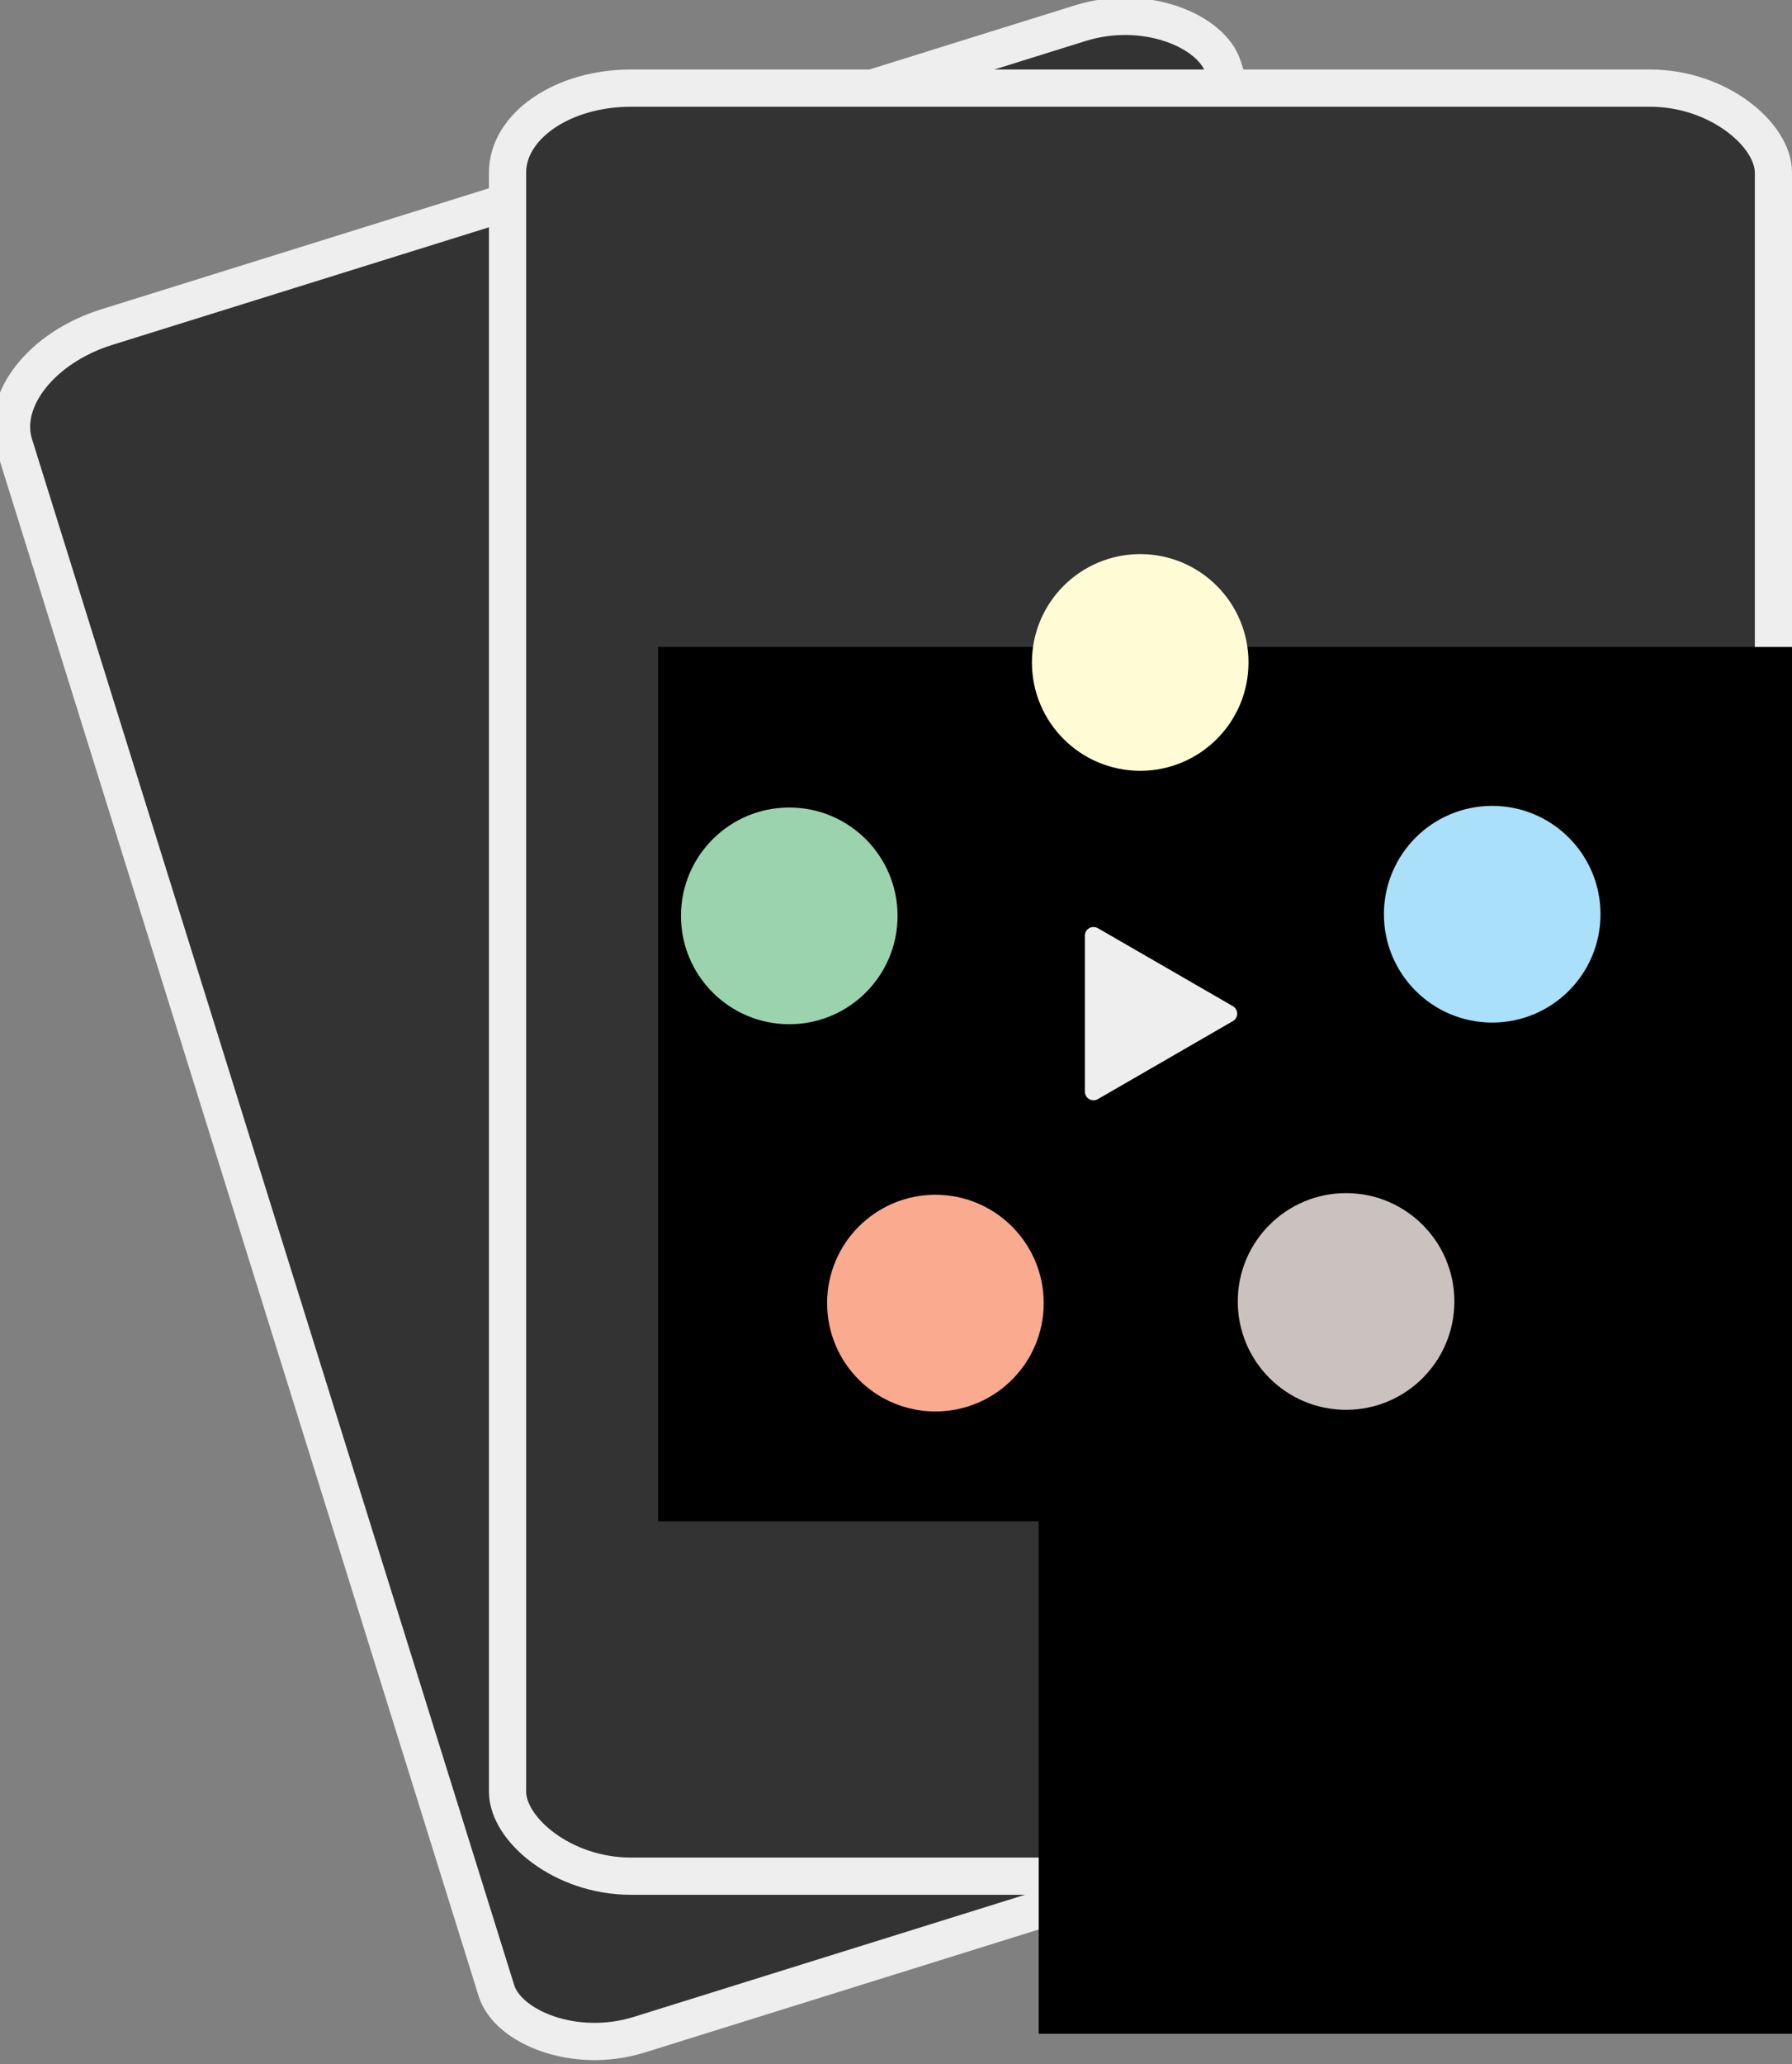
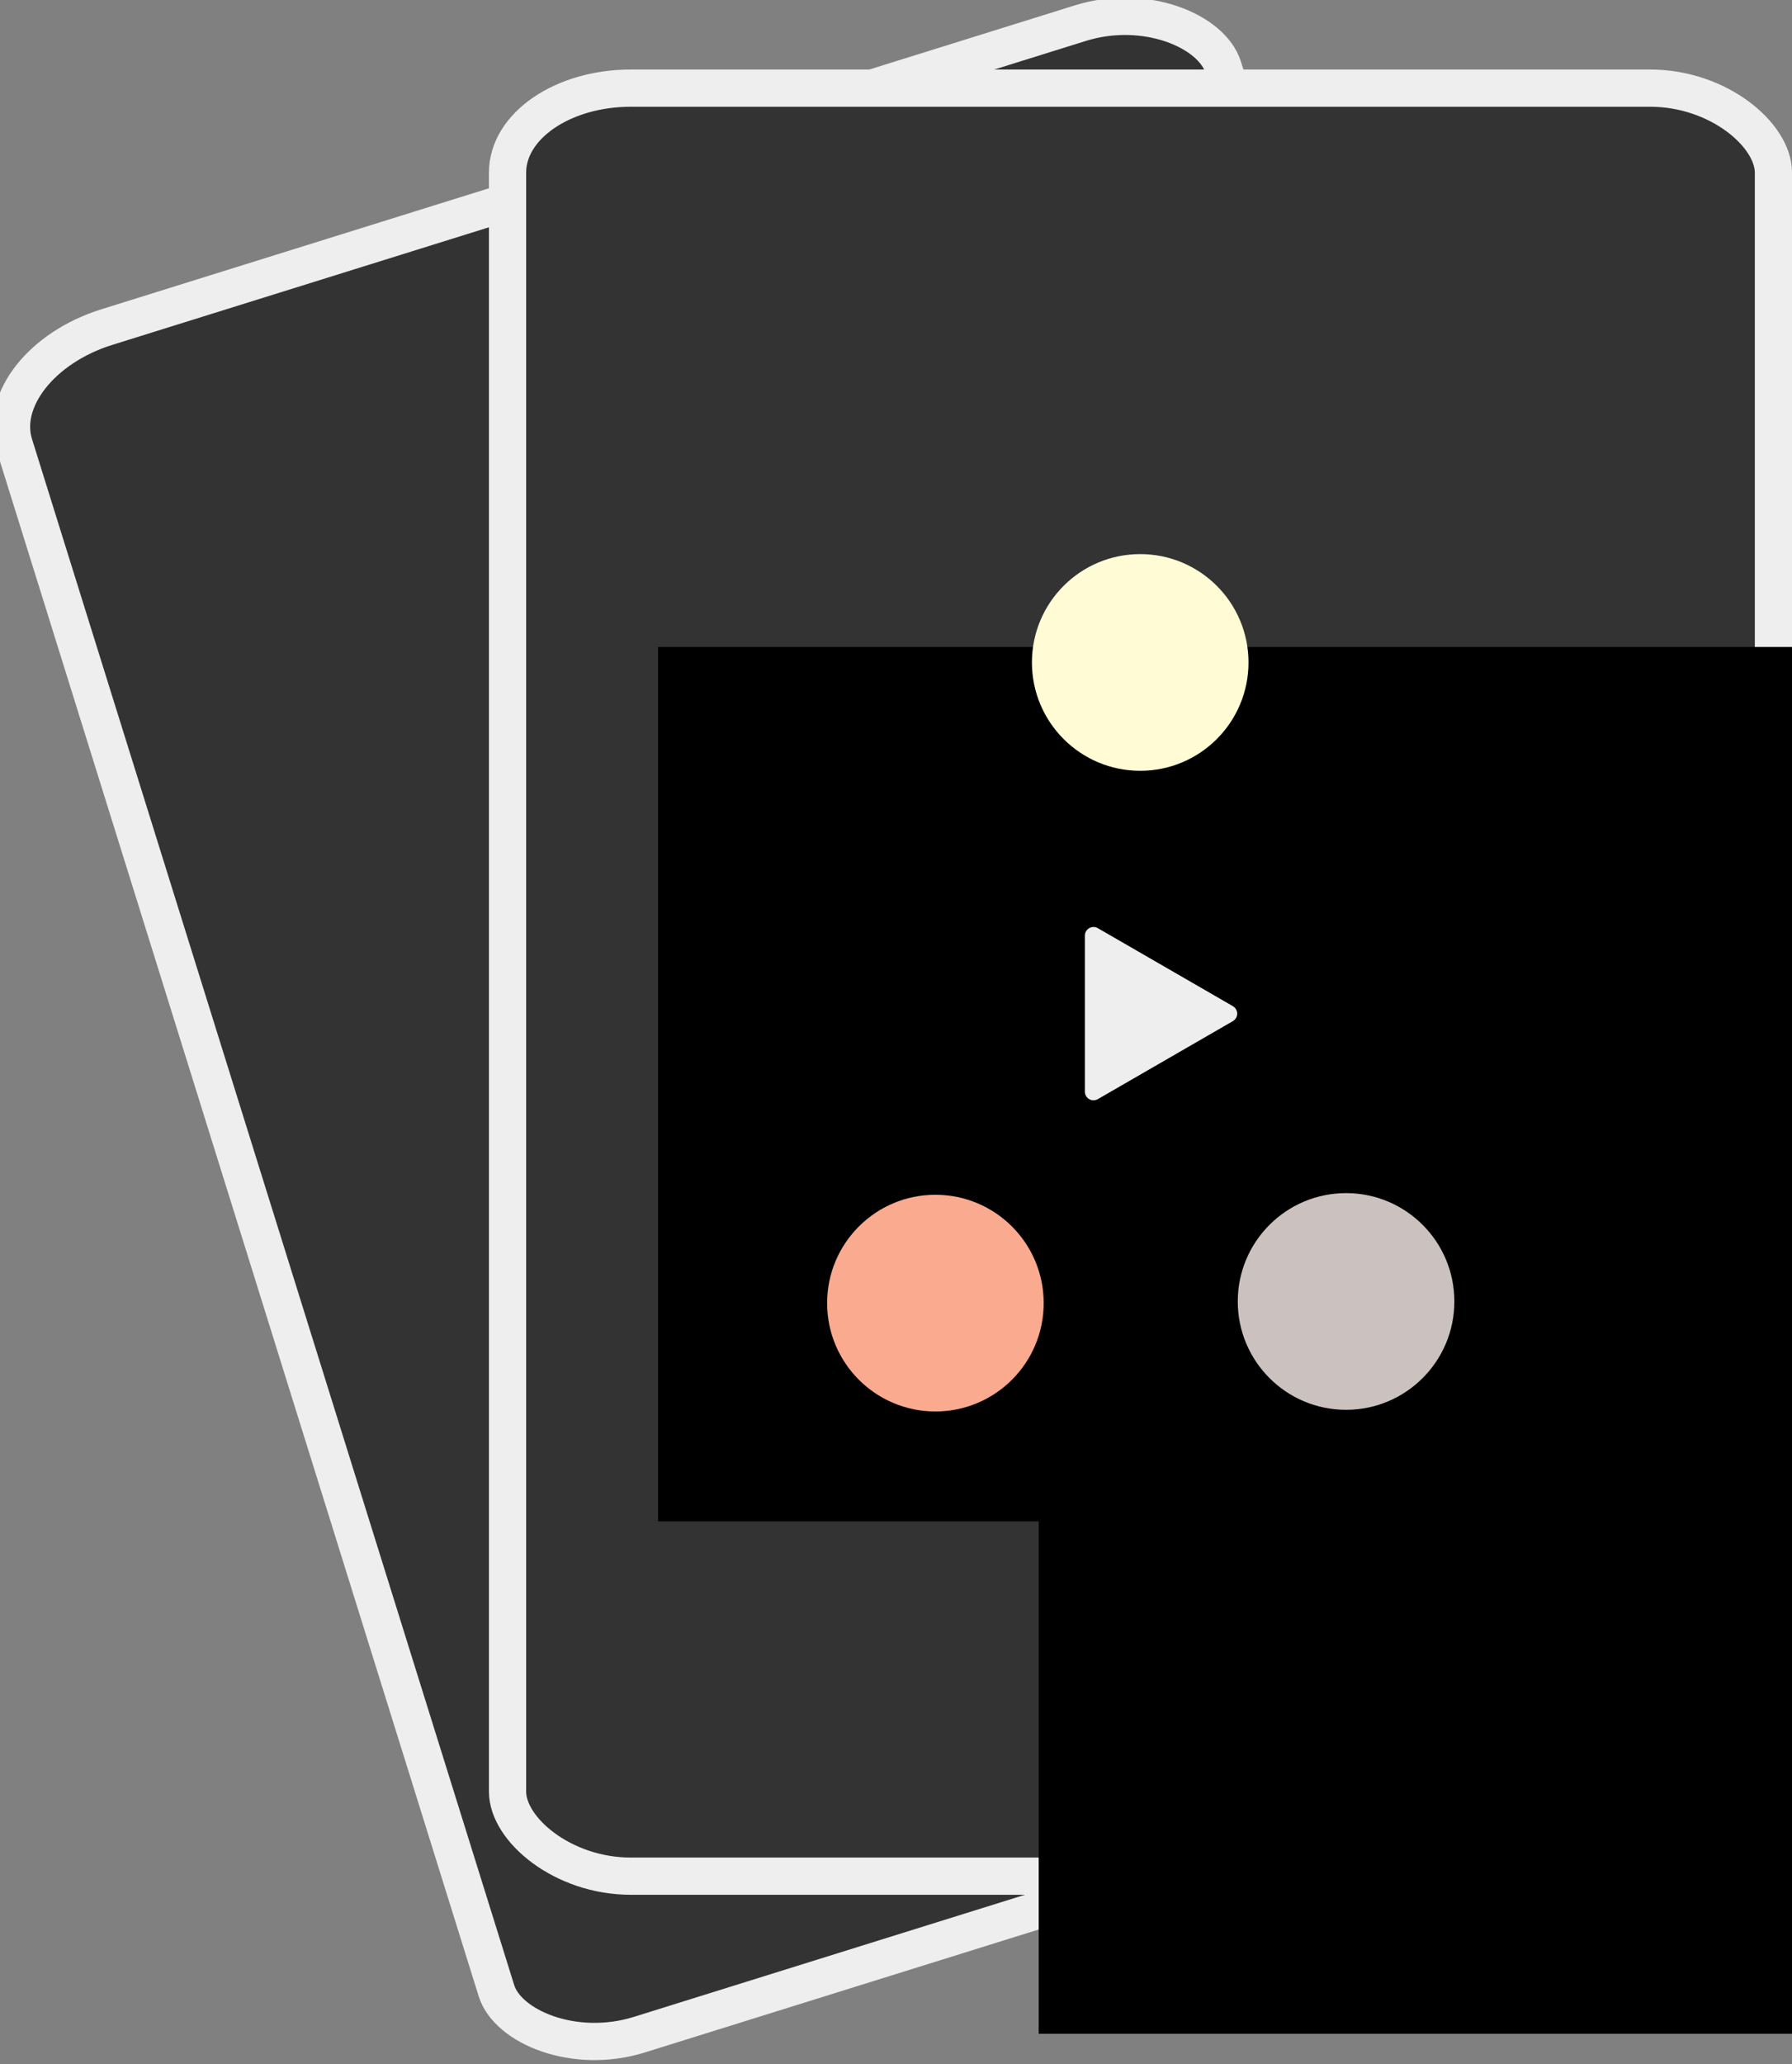
<svg xmlns="http://www.w3.org/2000/svg" xmlns:ns1="http://www.inkscape.org/namespaces/inkscape" xmlns:ns2="http://sodipodi.sourceforge.net/DTD/sodipodi-0.dtd" id="svg3057" viewBox="0 0 154.5 177.86" version="1.1" width="154.5" height="177.86" ns1:version="0.91 r13725" ns2:docname="logo-large.svg">
  <rect x="0" y="0" width="154.5" height="177.86" fill="#808080" stroke="none" />
  <ns2:namedview pagecolor="#ffffff" bordercolor="#666666" borderopacity="1" objecttolerance="10" gridtolerance="10" guidetolerance="10" ns1:pageopacity="0" ns1:pageshadow="2" ns1:window-width="1920" ns1:window-height="1018" id="namedview4798" showgrid="false" ns1:zoom="2.6537726" ns1:cx="23.83543" ns1:cy="129.81107" ns1:window-x="1760" ns1:window-y="-8" ns1:window-maximized="1" ns1:current-layer="g3061" showguides="true" ns1:guide-bbox="true">
    <ns1:grid type="xygrid" id="grid5418" />
  </ns2:namedview>
  <defs id="defs3127" />
  <g id="g3061" transform="translate(1498.059,217.285)">
    <rect id="rect3063" x="-1375" y="-623.75" stroke-miterlimit="4" width="109.14" height="154.08" ry="7.281" rx="10.629" transform="matrix(0.955,-0.298,0.298,0.955,0,0)" style="stroke:#eeeeee;stroke-opacity:1;stroke-width:3.208;stroke-miterlimit:4;stroke-dasharray:none;fill:#333333;fill-opacity:1" stroke-dasharray="none" stroke-linejoin="round" stroke-linecap="butt" stroke-width="3.208" stroke="#FFF" fill="#000" />
    <rect id="rect3065" x="-1454.3" y="-209.69" stroke-miterlimit="4" width="109.14" height="154.08" ry="7.281" rx="10.629" style="stroke:#eeeeee;stroke-opacity:1;fill:#333333;fill-opacity:1" stroke-dasharray="none" stroke-linejoin="miter" stroke-linecap="butt" stroke-width="3.208" stroke="#FFF" fill="#000" />
    <flowRoot id="flowRoot3079" fill="#000000" font-family="Sans" font-style="normal" transform="matrix(0.233,0,0,0.233,-1149.548,-166.735)" font-size="40px" xml:space="preserve" font-weight="normal" line-height="125%" style="letter-spacing:0px;word-spacing:0px;">
      <flowRegion id="flowRegion3081">
-         <rect id="rect3083" height="42.857" x="-585.71" width="768.57" y="49.505" />
-       </flowRegion>
+         </flowRegion>
      <flowPara id="flowPara3085" />
    </flowRoot>
    <flowRoot id="flowRoot3087" fill="#000000" font-family="Sans" font-style="normal" transform="matrix(0.233,0,0,0.233,-1149.548,-166.735)" font-size="40px" xml:space="preserve" font-weight="normal" line-height="125%" style="letter-spacing:0px;word-spacing:0px;">
      <flowRegion id="flowRegion3089">
        <rect id="rect3091" height="411.43" x="-1111.4" width="1011.4" y="123.79" />
      </flowRegion>
      <flowPara id="flowPara3093" />
    </flowRoot>
    <flowRoot id="flowRoot3097" fill="#000000" font-family="Sans" font-style="normal" transform="matrix(0.233,0,0,0.233,-1149.548,-166.735)" font-size="40px" xml:space="preserve" font-weight="normal" line-height="125%" style="letter-spacing:0px;word-spacing:0px;">
      <flowRegion id="flowRegion3099">
        <rect id="rect3101" height="462.86" x="-394.29" width="914.29" y="492.36" />
      </flowRegion>
      <flowPara id="flowPara3103" />
    </flowRoot>
    <flowRoot id="flowRoot3105" fill="#000000" font-family="Arial" font-style="normal" font-variant="normal" line-height="125%" font-stretch="normal" transform="matrix(0.233,0,0,0.233,-1149.548,-166.735)" font-size="500px" xml:space="preserve" font-weight="normal" style="letter-spacing:0px;word-spacing:0px;">
      <flowRegion id="flowRegion3107">
        <rect id="rect3109" x="-365.71" y="498.08" width="768.57" height="425.71" />
      </flowRegion>
      <flowPara id="flowPara3111">.io</flowPara>
    </flowRoot>
    <flowRoot id="flowRoot3113" fill="none" stroke-width="12" stroke-dasharray="none" font-style="normal" font-variant="normal" line-height="125%" stroke-miterlimit="4" font-stretch="normal" stroke="#000000" transform="matrix(0.233,0,0,0.233,-989.067,-64.119)" font-size="400px" xml:space="preserve" font-weight="normal" font-family="Arial" style="writing-mode:lr-tb;letter-spacing:0px;word-spacing:0px;">
      <flowRegion id="flowRegion3115">
        <rect id="rect3117" fill="none" stroke-width="12" x="-1131.4" y="0.934" stroke-miterlimit="4" stroke="#000" width="1768.6" height="1288.6" stroke-dasharray="none" />
      </flowRegion>
      <flowPara id="flowPara3119" fill="none" stroke-width="12" stroke-dasharray="none" font-variant="normal" stroke-miterlimit="4" font-stretch="normal" stroke="#000000" font-style="normal" font-size="500px" font-weight="normal" font-family="Arial" />
    </flowRoot>
    <g transform="matrix(0.148,0,0,0.148,-1438.779,-231.618)" id="layer1" ns1:label="Layer 1">
      <flowRoot transform="translate(-3.0517578e-5,552.362)" style="font-style:normal;font-weight:normal;font-size:40px;line-height:125%;font-family:sans-serif;letter-spacing:0px;word-spacing:0px;fill:#000000;fill-opacity:1;stroke:none;stroke-width:1px;stroke-linecap:butt;stroke-linejoin:miter;stroke-opacity:1" id="flowRoot4150" xml:space="preserve">
        <flowRegion id="flowRegion4152">
          <rect y="-78.817" x="-17.173" height="509.117" width="1073.792" id="rect4154" />
        </flowRegion>
        <flowPara id="flowPara4156" />
      </flowRoot>
-       <circle r="63.086" cy="630.109" cx="59.239" id="path4257" style="fill:#9bd3ae;fill-opacity:1;stroke:none;stroke-width:8;stroke-linecap:square;stroke-linejoin:round;stroke-miterlimit:18.1;stroke-dasharray:none;stroke-opacity:1" />
      <circle r="63.086" cy="855.582" cx="144.376" id="path4257-3" style="fill:#f9aa8f;fill-opacity:1;stroke:none;stroke-width:8;stroke-linecap:square;stroke-linejoin:round;stroke-miterlimit:18.1;stroke-dasharray:none;stroke-opacity:1" />
-       <circle transform="scale(-1,1)" r="63.086" cy="629.15" cx="-468.739" id="path4257-99" style="fill:#aae0fa;fill-opacity:1;stroke:none;stroke-width:8;stroke-linecap:square;stroke-linejoin:round;stroke-miterlimit:18.1;stroke-dasharray:none;stroke-opacity:1" />
      <circle transform="scale(-1,1)" r="63.086" cy="482.556" cx="-263.684" id="path4257-9-0" style="fill:#fffbd5;fill-opacity:1;stroke:none;stroke-width:8;stroke-linecap:square;stroke-linejoin:round;stroke-miterlimit:18.1;stroke-dasharray:none;stroke-opacity:1" />
      <circle r="63.086" transform="scale(-1,1)" cy="854.623" cx="-383.602" id="path4257-3-6" style="fill:#cbc2bf;fill-opacity:1;stroke:none;stroke-width:8;stroke-linecap:square;stroke-linejoin:round;stroke-miterlimit:18.1;stroke-dasharray:none;stroke-opacity:1" />
      <path ns1:transform-center-y="-4.977861e-005" ns1:transform-center-x="-13.110803" d="m 315.137,687.041 -39.332,22.709 -39.332,22.709 0,-45.417 0,-45.417 39.332,22.709 z" ns1:randomized="0" ns1:rounded="0" ns1:flatsided="false" ns2:arg2="1.0471976" ns2:arg1="0" ns2:r2="26.22155" ns2:r1="52.443096" ns2:cy="687.04144" ns2:cx="262.69351" ns2:sides="3" id="path4296" style="fill:#eeeeee;fill-opacity:1;stroke:#eeeeee;stroke-width:10.069;stroke-linecap:square;stroke-linejoin:round;stroke-miterlimit:17.7;stroke-dasharray:none;stroke-opacity:1" ns2:type="star" />
    </g>
  </g>
</svg>